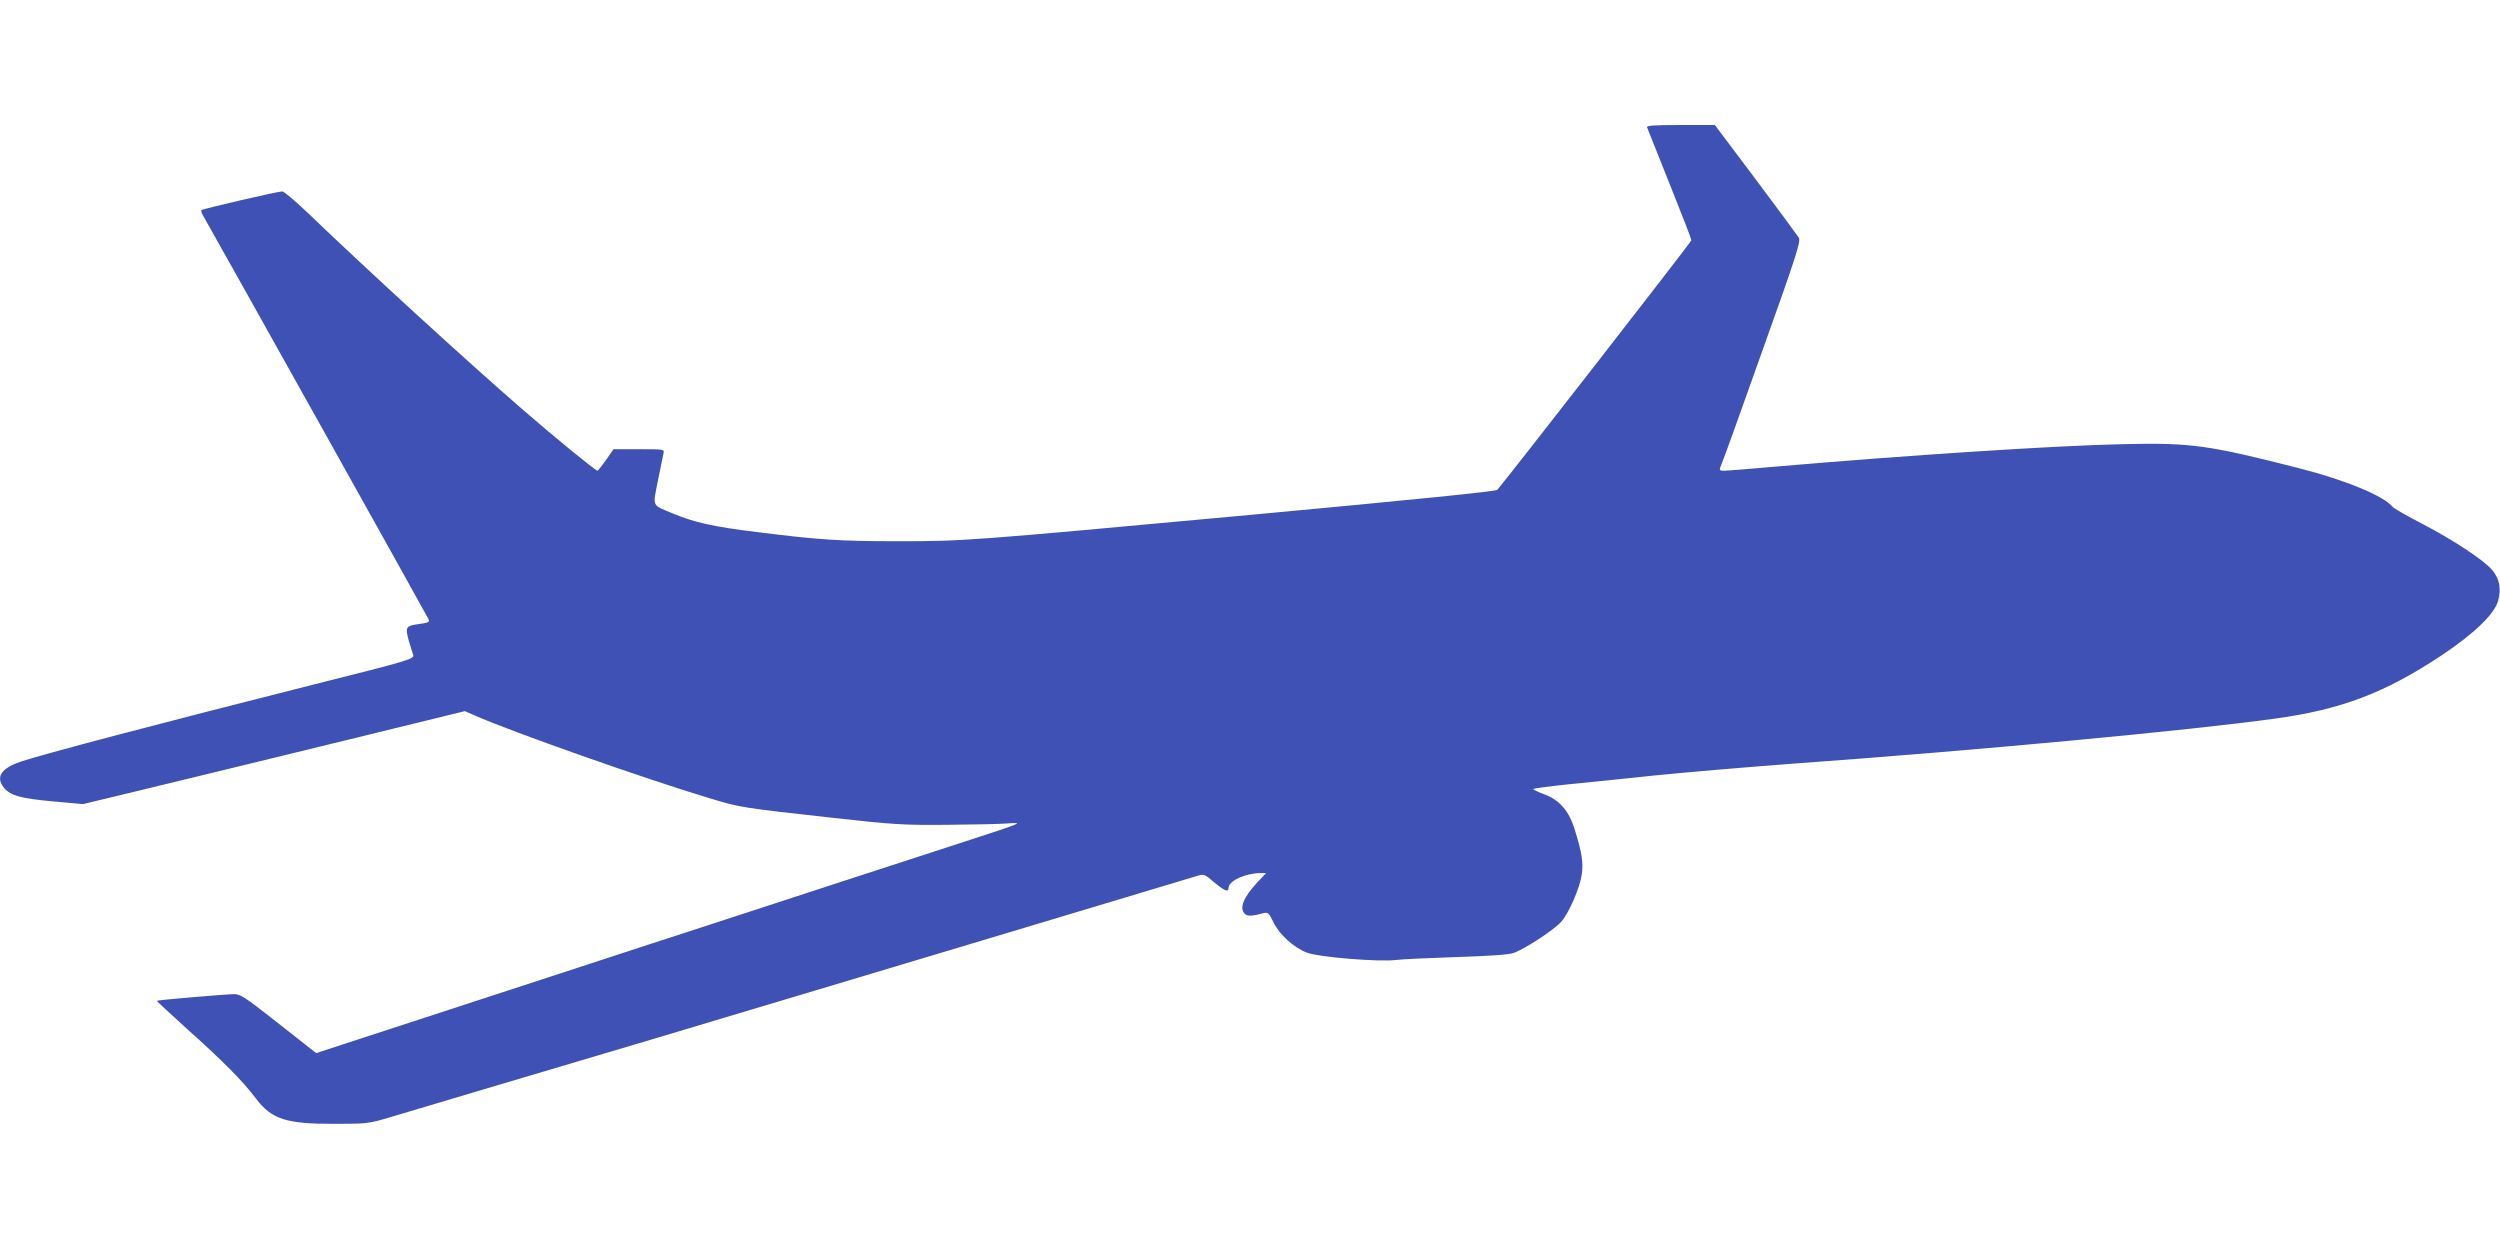
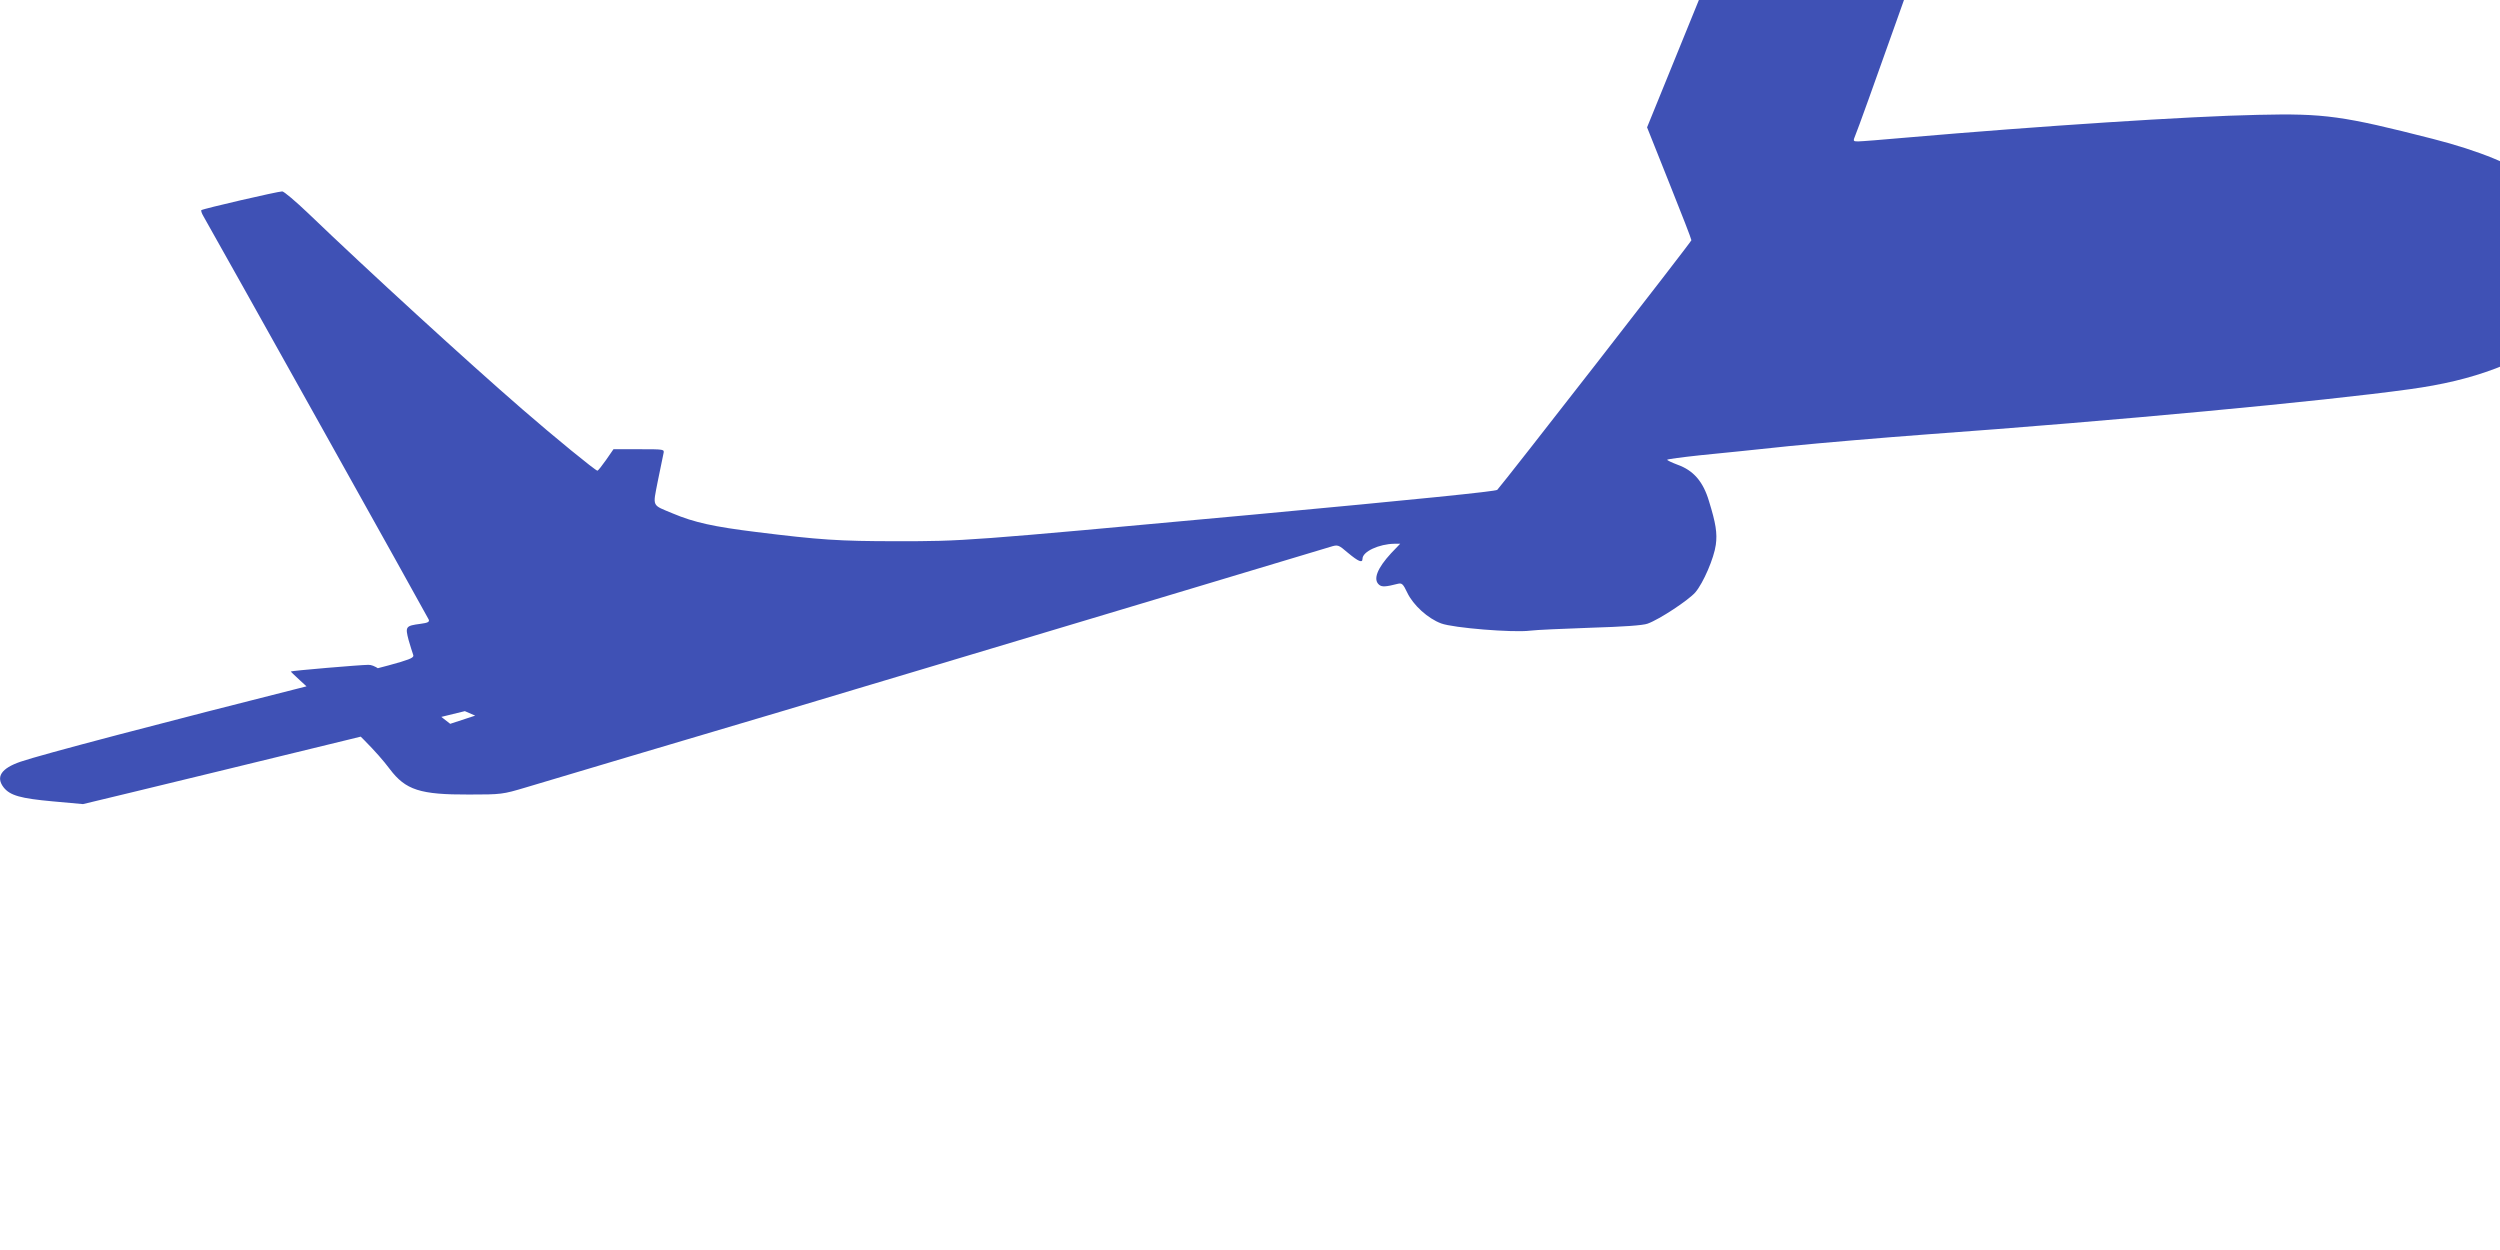
<svg xmlns="http://www.w3.org/2000/svg" version="1.0" width="1280pt" height="640pt" viewBox="0 0 1280 640" preserveAspectRatio="xMidYMid meet">
  <g transform="translate(0,640) scale(0.1,-0.1)" fill="#3f51b5" stroke="none">
-     <path d="M8433 5748 c3 -7 55 -138 116 -291 61 -152 111 -281 111 -287 0 -8 -959 -1240 -994 -1278 -8 -8 -402 -48 -1251 -127 -1486 -137 -1478 -136 -1826 -136 -293 0 -394 7 -716 47 -218 27 -319 49 -428 95 -110 46 -103 31 -77 166 13 65 26 128 29 141 5 22 5 22 -125 22 l-131 0 -38 -55 c-21 -30 -41 -55 -44 -55 -10 0 -223 174 -384 314 -285 247 -794 713 -1097 1004 -64 61 -124 112 -133 112 -22 0 -407 -89 -414 -96 -3 -2 2 -17 11 -32 66 -115 1148 -2051 1153 -2064 5 -12 -4 -17 -42 -22 -76 -10 -79 -14 -61 -83 9 -32 20 -65 23 -74 9 -23 -9 -28 -510 -154 -780 -197 -1396 -359 -1500 -395 -99 -34 -128 -78 -86 -132 33 -41 86 -56 251 -71 l155 -14 245 59 c368 89 474 115 1118 272 l592 145 53 -23 c187 -83 873 -325 1207 -425 149 -45 152 -46 630 -99 306 -34 356 -37 580 -35 135 1 274 4 310 7 84 7 74 3 -190 -83 -250 -81 -1036 -337 -1387 -452 -134 -43 -353 -115 -488 -159 -135 -44 -355 -116 -490 -160 -135 -44 -354 -116 -487 -159 -134 -44 -301 -98 -371 -121 l-128 -42 -32 25 c-18 14 -104 82 -192 151 -136 107 -165 126 -195 126 -40 0 -393 -30 -397 -34 -2 -1 71 -68 160 -149 178 -159 281 -263 347 -351 81 -107 155 -131 405 -130 166 0 173 1 290 36 66 20 305 91 530 158 226 67 583 173 795 236 212 64 552 165 755 226 298 89 1882 564 2040 612 39 12 41 12 91 -31 53 -44 74 -53 74 -30 0 37 85 76 164 77 l29 0 -46 -48 c-72 -78 -94 -135 -62 -162 14 -12 34 -11 96 5 21 5 27 -1 48 -45 30 -64 106 -133 174 -158 61 -23 368 -48 455 -37 30 4 170 10 311 15 165 5 268 12 291 21 61 22 209 120 244 160 41 48 96 176 105 244 8 59 0 110 -35 223 -30 101 -80 158 -162 187 -29 11 -52 22 -52 25 0 3 75 13 168 23 92 9 298 30 457 47 160 16 477 43 705 60 954 69 2031 170 2470 231 336 46 560 131 847 321 170 113 274 213 293 281 17 61 8 112 -28 156 -40 50 -195 153 -360 239 -77 40 -146 79 -153 88 -46 56 -243 137 -479 197 -462 118 -553 131 -895 123 -351 -7 -1125 -58 -1795 -116 -124 -11 -237 -20 -252 -20 -27 0 -27 1 -14 33 8 17 103 281 211 586 173 483 196 557 185 574 -7 11 -106 146 -221 299 l-209 278 -176 0 c-137 0 -175 -3 -171 -12z" />
+     <path d="M8433 5748 c3 -7 55 -138 116 -291 61 -152 111 -281 111 -287 0 -8 -959 -1240 -994 -1278 -8 -8 -402 -48 -1251 -127 -1486 -137 -1478 -136 -1826 -136 -293 0 -394 7 -716 47 -218 27 -319 49 -428 95 -110 46 -103 31 -77 166 13 65 26 128 29 141 5 22 5 22 -125 22 l-131 0 -38 -55 c-21 -30 -41 -55 -44 -55 -10 0 -223 174 -384 314 -285 247 -794 713 -1097 1004 -64 61 -124 112 -133 112 -22 0 -407 -89 -414 -96 -3 -2 2 -17 11 -32 66 -115 1148 -2051 1153 -2064 5 -12 -4 -17 -42 -22 -76 -10 -79 -14 -61 -83 9 -32 20 -65 23 -74 9 -23 -9 -28 -510 -154 -780 -197 -1396 -359 -1500 -395 -99 -34 -128 -78 -86 -132 33 -41 86 -56 251 -71 l155 -14 245 59 c368 89 474 115 1118 272 l592 145 53 -23 l-128 -42 -32 25 c-18 14 -104 82 -192 151 -136 107 -165 126 -195 126 -40 0 -393 -30 -397 -34 -2 -1 71 -68 160 -149 178 -159 281 -263 347 -351 81 -107 155 -131 405 -130 166 0 173 1 290 36 66 20 305 91 530 158 226 67 583 173 795 236 212 64 552 165 755 226 298 89 1882 564 2040 612 39 12 41 12 91 -31 53 -44 74 -53 74 -30 0 37 85 76 164 77 l29 0 -46 -48 c-72 -78 -94 -135 -62 -162 14 -12 34 -11 96 5 21 5 27 -1 48 -45 30 -64 106 -133 174 -158 61 -23 368 -48 455 -37 30 4 170 10 311 15 165 5 268 12 291 21 61 22 209 120 244 160 41 48 96 176 105 244 8 59 0 110 -35 223 -30 101 -80 158 -162 187 -29 11 -52 22 -52 25 0 3 75 13 168 23 92 9 298 30 457 47 160 16 477 43 705 60 954 69 2031 170 2470 231 336 46 560 131 847 321 170 113 274 213 293 281 17 61 8 112 -28 156 -40 50 -195 153 -360 239 -77 40 -146 79 -153 88 -46 56 -243 137 -479 197 -462 118 -553 131 -895 123 -351 -7 -1125 -58 -1795 -116 -124 -11 -237 -20 -252 -20 -27 0 -27 1 -14 33 8 17 103 281 211 586 173 483 196 557 185 574 -7 11 -106 146 -221 299 l-209 278 -176 0 c-137 0 -175 -3 -171 -12z" />
  </g>
</svg>